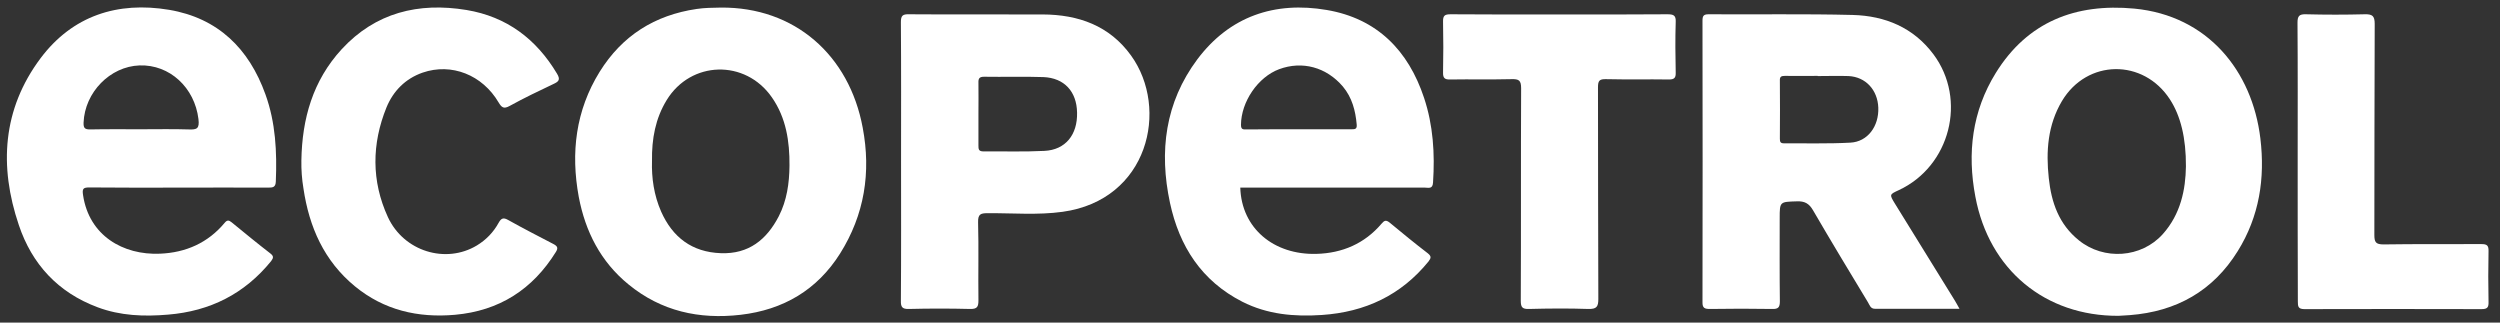
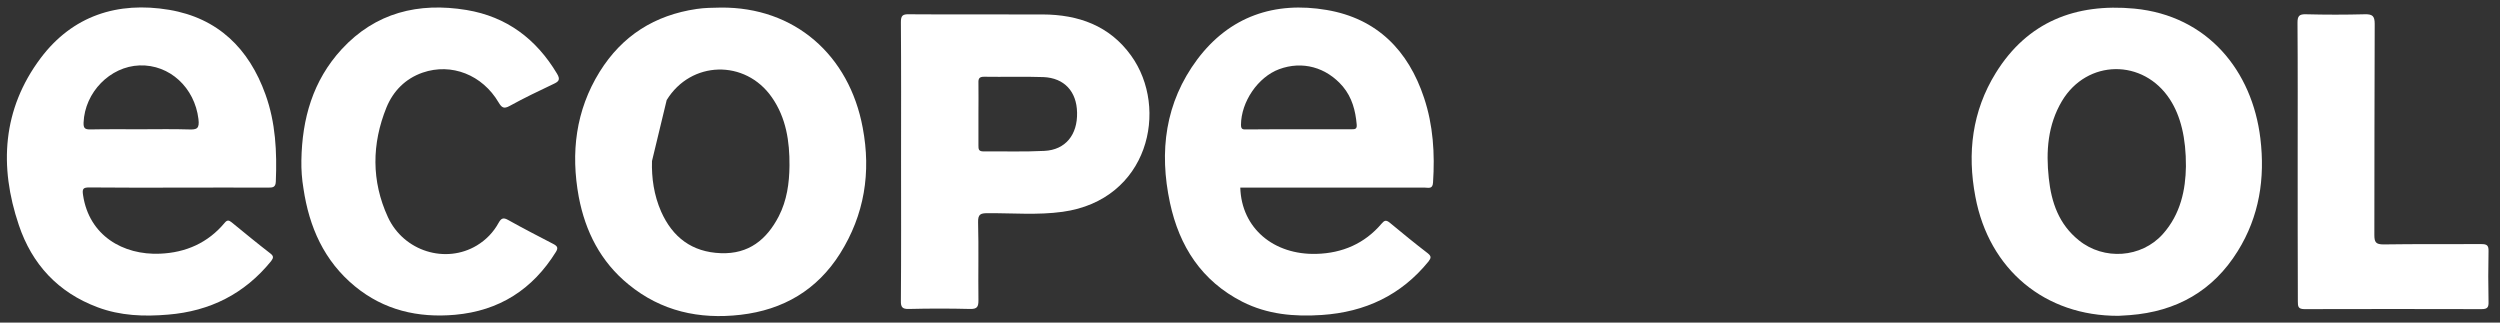
<svg xmlns="http://www.w3.org/2000/svg" width="186" height="24" viewBox="0 0 186 24" fill="none">
  <rect x="0" y="0" width="186" height="24" fill="#333333" stroke="none" />
-   <path d="M145.786 22.974C143.64 22.974 141.571 22.974 139.502 22.974C139.155 22.974 139.104 22.693 138.975 22.489C137.6 20.216 136.225 17.943 134.889 15.644C134.593 15.134 134.259 14.955 133.681 14.98C132.422 15.019 132.409 14.993 132.409 16.232C132.409 18.3 132.396 20.356 132.422 22.425C132.422 22.872 132.293 22.999 131.856 22.987C130.314 22.961 128.772 22.961 127.23 22.987C126.845 22.987 126.652 22.936 126.665 22.476C126.678 15.504 126.678 8.519 126.665 1.547C126.665 1.202 126.729 1.062 127.114 1.062C130.687 1.087 134.272 1.023 137.844 1.113C140.247 1.177 142.355 2.045 143.846 4.037C146.364 7.408 145.092 12.375 141.263 14.15C140.569 14.47 140.569 14.47 140.98 15.146C142.471 17.547 143.948 19.96 145.439 22.361C145.555 22.54 145.645 22.731 145.786 22.974ZM135.236 5.659V5.646C134.426 5.646 133.617 5.659 132.794 5.646C132.537 5.646 132.409 5.697 132.422 5.991C132.434 7.434 132.434 8.877 132.422 10.319C132.422 10.549 132.46 10.664 132.73 10.664C134.375 10.652 136.033 10.703 137.665 10.613C138.95 10.549 139.798 9.4 139.746 8.008C139.695 6.693 138.808 5.723 137.536 5.659C136.778 5.633 136.007 5.659 135.236 5.659Z" fill="white" />
  <path d="M92.277 13.959C92.367 16.985 94.77 18.977 97.944 18.888C99.872 18.837 101.529 18.122 102.789 16.64C102.994 16.398 103.123 16.347 103.393 16.564C104.331 17.343 105.269 18.109 106.233 18.849C106.502 19.067 106.477 19.194 106.284 19.45C104.241 21.965 101.568 23.216 98.355 23.434C96.286 23.574 94.295 23.395 92.431 22.45C89.399 20.905 87.741 18.326 87.047 15.095C86.225 11.264 86.687 7.625 89.077 4.42C91.48 1.215 94.834 0.079 98.715 0.743C102.455 1.381 104.781 3.756 105.95 7.28C106.631 9.324 106.759 11.431 106.618 13.576C106.592 14.086 106.284 13.959 106.014 13.959C101.671 13.959 97.327 13.959 92.971 13.959C92.74 13.959 92.508 13.959 92.277 13.959ZM96.608 9.617C97.918 9.617 99.216 9.617 100.527 9.617C100.784 9.617 100.977 9.63 100.938 9.26C100.848 8.225 100.591 7.255 99.91 6.438C98.677 4.995 96.89 4.51 95.168 5.148C93.588 5.735 92.341 7.574 92.329 9.285C92.329 9.656 92.496 9.63 92.753 9.63C94.038 9.617 95.323 9.617 96.608 9.617Z" fill="white" />
  <path d="M13.273 13.959C11.063 13.959 8.866 13.971 6.655 13.946C6.193 13.946 6.103 14.035 6.18 14.521C6.63 17.534 9.161 18.99 11.898 18.875C13.826 18.798 15.471 18.07 16.717 16.576C16.897 16.359 17.026 16.372 17.231 16.538C18.182 17.317 19.146 18.109 20.122 18.862C20.367 19.054 20.354 19.181 20.174 19.424C18.195 21.863 15.625 23.153 12.502 23.408C10.716 23.561 8.956 23.497 7.259 22.859C4.317 21.761 2.376 19.654 1.4 16.742C-0.078 12.375 0.179 8.123 3.019 4.331C5.396 1.164 8.75 0.091 12.579 0.73C16.216 1.343 18.529 3.616 19.75 7.025C20.508 9.119 20.611 11.303 20.521 13.499C20.508 13.933 20.302 13.959 19.968 13.959C17.732 13.946 15.509 13.959 13.273 13.959ZM10.498 9.617C11.68 9.617 12.849 9.592 14.031 9.63C14.648 9.655 14.854 9.579 14.764 8.851C14.481 6.527 12.631 4.79 10.382 4.867C8.185 4.944 6.308 6.872 6.218 9.119C6.206 9.515 6.296 9.63 6.694 9.63C7.979 9.604 9.238 9.617 10.498 9.617Z" fill="white" />
-   <path d="M53.623 0.564C59.123 0.513 63.184 4.101 64.186 9.502C64.816 12.835 64.315 15.976 62.503 18.862C60.794 21.569 58.288 23.05 55.101 23.421C52.017 23.778 49.19 23.153 46.761 21.161C44.692 19.475 43.549 17.228 43.06 14.648C42.456 11.367 42.829 8.225 44.615 5.34C46.286 2.658 48.702 1.126 51.837 0.666C52.428 0.577 53.019 0.577 53.623 0.564ZM48.509 11.979C48.47 13.218 48.65 14.521 49.19 15.746C50.038 17.649 51.477 18.76 53.636 18.837C55.705 18.913 57.042 17.828 57.941 16.091C58.545 14.916 58.725 13.627 58.738 12.324C58.751 10.524 58.494 8.774 57.427 7.242C55.448 4.395 51.4 4.51 49.601 7.446C48.766 8.813 48.483 10.319 48.509 11.979Z" fill="white" />
+   <path d="M53.623 0.564C59.123 0.513 63.184 4.101 64.186 9.502C64.816 12.835 64.315 15.976 62.503 18.862C60.794 21.569 58.288 23.05 55.101 23.421C52.017 23.778 49.19 23.153 46.761 21.161C44.692 19.475 43.549 17.228 43.06 14.648C42.456 11.367 42.829 8.225 44.615 5.34C46.286 2.658 48.702 1.126 51.837 0.666C52.428 0.577 53.019 0.577 53.623 0.564ZM48.509 11.979C48.47 13.218 48.65 14.521 49.19 15.746C50.038 17.649 51.477 18.76 53.636 18.837C55.705 18.913 57.042 17.828 57.941 16.091C58.545 14.916 58.725 13.627 58.738 12.324C58.751 10.524 58.494 8.774 57.427 7.242C55.448 4.395 51.4 4.51 49.601 7.446Z" fill="white" />
  <path d="M157.621 23.497C152.147 23.523 147.983 20.062 146.968 14.636C146.351 11.392 146.724 8.276 148.485 5.429C150.849 1.611 154.434 0.232 158.791 0.64C164.265 1.164 167.567 5.288 168.171 10.294C168.531 13.269 168.094 16.104 166.488 18.683C164.65 21.646 161.926 23.178 158.456 23.446C158.148 23.459 157.852 23.485 157.621 23.497ZM162.633 12.388C162.646 10.256 162.234 8.621 161.451 7.408C159.472 4.343 155.27 4.395 153.406 7.523C152.353 9.298 152.211 11.252 152.43 13.257C152.622 15.057 153.175 16.679 154.666 17.879C156.529 19.386 159.317 19.194 160.911 17.419C162.247 15.925 162.607 14.099 162.633 12.388Z" fill="white" />
  <path d="M67.039 11.979C67.039 8.532 67.052 5.097 67.026 1.649C67.026 1.164 67.155 1.049 67.63 1.062C70.946 1.087 74.261 1.062 77.576 1.075C80.237 1.087 82.55 1.905 84.156 4.139C86.996 8.085 85.454 14.878 79.054 15.759C77.204 16.015 75.341 15.849 73.477 15.861C72.95 15.861 72.758 15.938 72.77 16.538C72.822 18.466 72.77 20.407 72.796 22.335C72.796 22.808 72.719 22.999 72.179 22.987C70.663 22.948 69.147 22.948 67.617 22.987C67.129 22.999 67.013 22.846 67.026 22.374C67.052 18.913 67.039 15.453 67.039 11.979ZM72.796 8.455C72.796 9.247 72.796 10.026 72.796 10.818C72.796 11.073 72.796 11.264 73.156 11.264C74.672 11.252 76.189 11.303 77.705 11.226C79.273 11.149 80.172 10.026 80.134 8.379C80.108 6.808 79.183 5.799 77.628 5.735C76.15 5.684 74.685 5.735 73.207 5.71C72.847 5.71 72.783 5.863 72.796 6.17C72.809 6.923 72.796 7.689 72.796 8.455Z" fill="white" />
  <path d="M22.423 11.928C22.474 8.838 23.271 6.004 25.417 3.667C27.936 0.934 31.135 0.155 34.708 0.743C37.702 1.241 39.899 2.901 41.441 5.48C41.711 5.927 41.57 6.067 41.184 6.246C40.079 6.77 38.987 7.293 37.92 7.881C37.483 8.123 37.329 8.008 37.098 7.625C35.89 5.569 33.59 4.663 31.444 5.403C30.159 5.85 29.259 6.77 28.758 7.983C27.653 10.703 27.627 13.473 28.861 16.155C30.043 18.709 33.166 19.654 35.479 18.262C36.173 17.841 36.712 17.279 37.098 16.576C37.278 16.257 37.432 16.155 37.792 16.359C38.91 16.985 40.053 17.573 41.184 18.16C41.467 18.313 41.544 18.441 41.364 18.735C39.629 21.531 37.149 23.127 33.847 23.421C31.097 23.663 28.565 23.076 26.406 21.301C24.106 19.411 23.001 16.883 22.577 14.023C22.461 13.333 22.41 12.631 22.423 11.928Z" fill="white" />
-   <path d="M116.025 1.075C118.697 1.075 121.383 1.087 124.056 1.062C124.506 1.062 124.699 1.138 124.673 1.636C124.634 2.888 124.647 4.152 124.673 5.403C124.686 5.786 124.57 5.914 124.172 5.914C122.604 5.889 121.049 5.927 119.481 5.889C118.993 5.876 118.89 6.016 118.89 6.489C118.903 11.737 118.89 16.998 118.916 22.246C118.916 22.821 118.787 22.999 118.183 22.987C116.706 22.936 115.228 22.948 113.75 22.987C113.275 22.999 113.146 22.872 113.146 22.387C113.172 17.113 113.146 11.839 113.172 6.565C113.172 5.978 113.005 5.876 112.465 5.889C110.949 5.927 109.419 5.889 107.903 5.914C107.492 5.927 107.351 5.812 107.363 5.391C107.389 4.139 107.389 2.875 107.363 1.624C107.351 1.164 107.479 1.062 107.929 1.062C110.627 1.087 113.326 1.075 116.025 1.075Z" fill="white" />
  <path d="M170.947 11.954C170.947 8.532 170.96 5.11 170.934 1.687C170.934 1.189 171.063 1.049 171.564 1.062C173.016 1.1 174.481 1.1 175.933 1.062C176.498 1.049 176.678 1.177 176.678 1.777C176.652 7.012 176.665 12.235 176.652 17.47C176.652 18.019 176.755 18.185 177.346 18.185C179.762 18.147 182.178 18.173 184.607 18.16C185.018 18.16 185.159 18.249 185.147 18.683C185.121 19.935 185.121 21.199 185.147 22.45C185.159 22.846 185.082 22.999 184.633 22.999C180.238 22.987 175.856 22.987 171.461 22.999C170.985 22.999 170.96 22.808 170.96 22.438C170.947 18.939 170.947 15.453 170.947 11.954Z" fill="white" />
</svg>